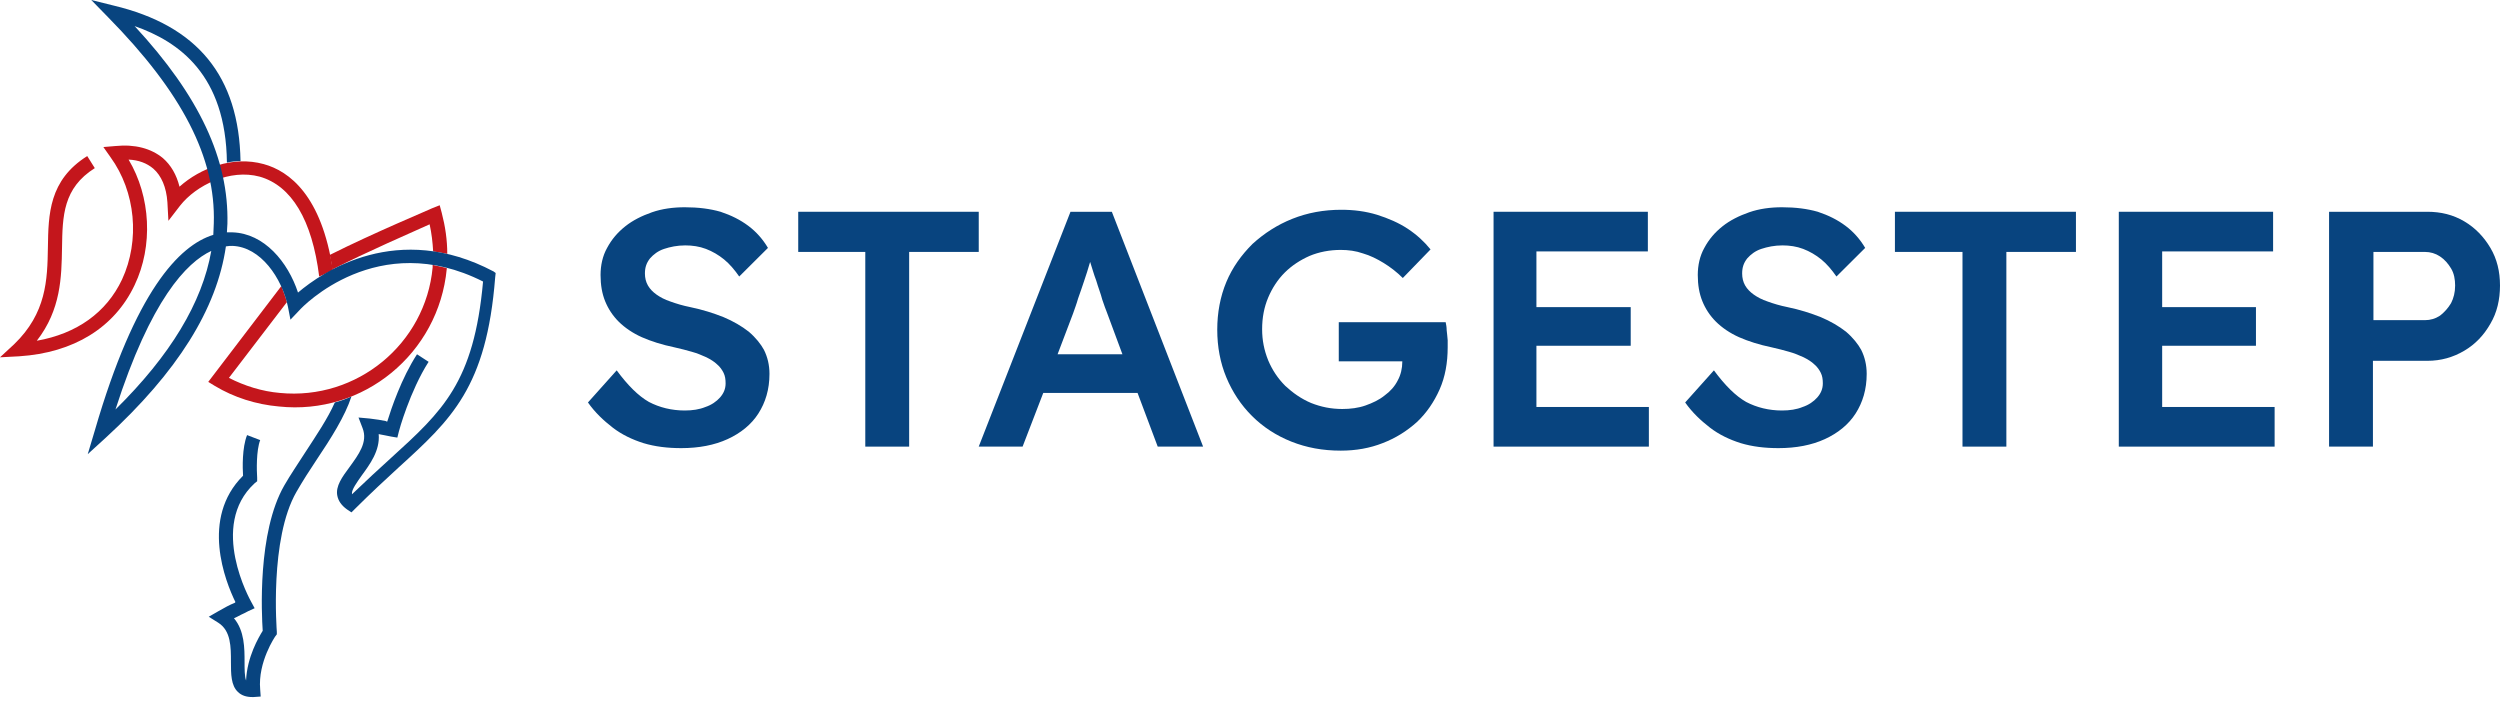
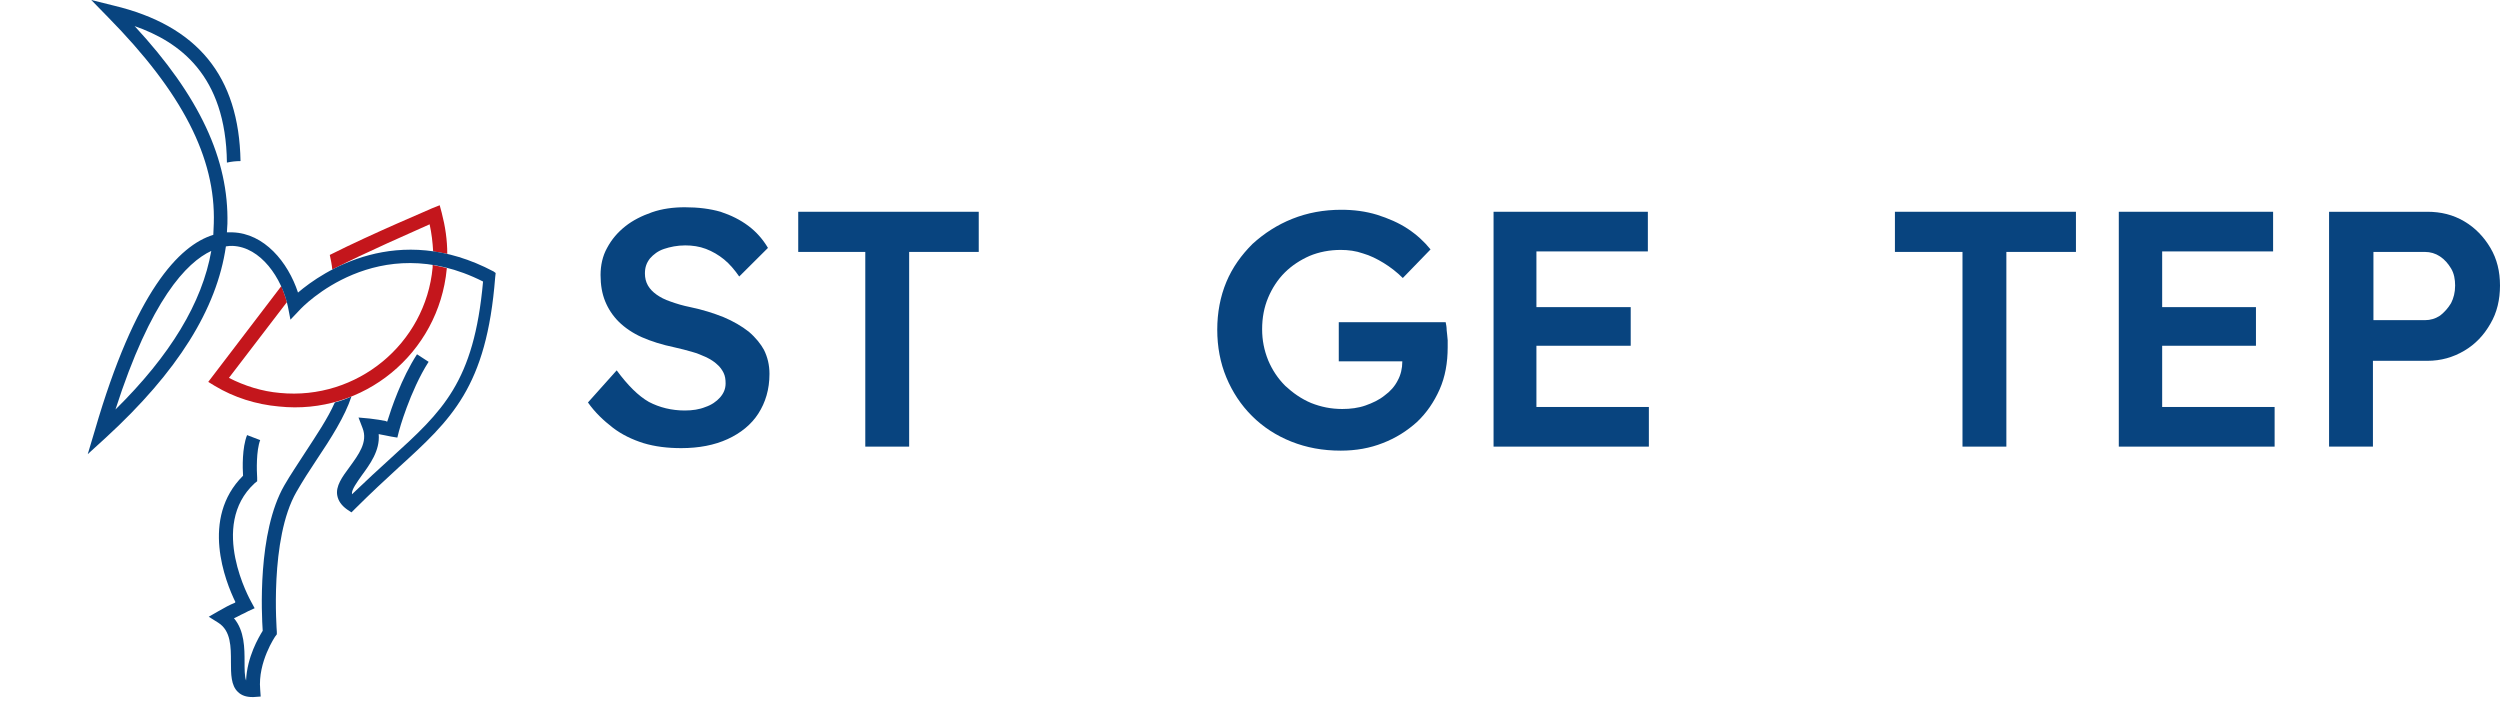
<svg xmlns="http://www.w3.org/2000/svg" width="260" height="73" viewBox="0 0 260 73" fill="none">
  <path d="M77.875 34.498C77.141 33.924 76.249 33.402 75.253 32.984C74.204 32.567 73.05 32.201 71.792 31.941C71.005 31.784 70.324 31.575 69.747 31.366C69.117 31.158 68.645 30.897 68.278 30.636C67.911 30.375 67.597 30.062 67.387 29.696C67.177 29.331 67.072 28.913 67.072 28.444C67.072 27.817 67.23 27.348 67.597 26.878C67.964 26.46 68.436 26.095 69.065 25.886C69.694 25.678 70.428 25.521 71.267 25.521C72.002 25.521 72.736 25.625 73.418 25.886C74.099 26.147 74.729 26.513 75.305 26.982C75.882 27.452 76.407 28.078 76.879 28.757L79.868 25.782C79.343 24.895 78.662 24.112 77.823 23.486C76.984 22.859 76.04 22.39 74.938 22.024C73.837 21.711 72.631 21.555 71.215 21.555C70.009 21.555 68.855 21.711 67.806 22.076C66.758 22.442 65.814 22.912 65.027 23.538C64.24 24.164 63.611 24.895 63.139 25.782C62.667 26.617 62.458 27.609 62.458 28.6C62.458 29.644 62.615 30.531 62.929 31.314C63.244 32.097 63.716 32.828 64.345 33.454C64.975 34.08 65.814 34.654 66.758 35.072C67.701 35.489 68.855 35.855 70.114 36.116C70.796 36.272 71.425 36.429 71.949 36.585C72.526 36.742 72.998 36.951 73.47 37.16C73.889 37.368 74.309 37.629 74.571 37.89C74.886 38.151 75.096 38.464 75.253 38.777C75.41 39.091 75.463 39.456 75.463 39.873C75.463 40.447 75.253 40.917 74.886 41.335C74.519 41.752 73.994 42.118 73.365 42.326C72.736 42.587 72.002 42.692 71.215 42.692C69.852 42.692 68.593 42.379 67.492 41.804C66.391 41.178 65.289 40.082 64.136 38.517L61.147 41.857C61.881 42.901 62.772 43.736 63.716 44.466C64.66 45.197 65.761 45.719 66.915 46.084C68.121 46.449 69.432 46.606 70.848 46.606C72.683 46.606 74.309 46.293 75.672 45.667C77.036 45.04 78.137 44.153 78.871 43.005C79.606 41.857 80.025 40.5 80.025 38.882C80.025 37.942 79.815 37.107 79.448 36.377C79.134 35.803 78.609 35.124 77.875 34.498Z" fill="#08447F" />
  <path d="M101.789 22.024H83.016V26.2H89.99V46.449H94.552V26.2H101.789V22.024Z" fill="#08447F" />
-   <path d="M111.331 22.024L101.787 46.449H106.349L108.499 40.865H118.306L120.403 46.449H125.123L115.631 22.024H111.331ZM109.968 36.899L111.593 32.619C111.751 32.149 111.961 31.627 112.118 31.053C112.328 30.479 112.537 29.853 112.747 29.227C112.957 28.6 113.167 27.974 113.324 27.4C113.324 27.348 113.376 27.296 113.376 27.243C113.586 27.87 113.744 28.496 114.006 29.174C114.215 29.905 114.478 30.531 114.635 31.158C114.845 31.784 115.002 32.201 115.107 32.462L116.733 36.846H109.968V36.899Z" fill="#08447F" />
  <path d="M150.454 34.341C150.454 34.028 150.402 33.767 150.349 33.506H139.232V37.577H145.839V37.629C145.839 38.308 145.682 38.986 145.367 39.56C145.053 40.187 144.581 40.709 144.004 41.126C143.427 41.596 142.745 41.909 142.011 42.17C141.277 42.431 140.438 42.535 139.599 42.535C138.445 42.535 137.396 42.326 136.348 41.909C135.351 41.491 134.46 40.865 133.673 40.134C132.887 39.352 132.31 38.464 131.89 37.473C131.471 36.429 131.261 35.385 131.261 34.237C131.261 33.036 131.471 31.941 131.89 30.949C132.31 29.957 132.887 29.07 133.621 28.339C134.355 27.609 135.246 27.035 136.19 26.617C137.187 26.2 138.288 25.991 139.442 25.991C140.228 25.991 141.015 26.095 141.749 26.356C142.483 26.565 143.217 26.93 143.899 27.348C144.581 27.765 145.263 28.287 145.892 28.913L148.776 25.939C148.147 25.156 147.36 24.425 146.416 23.799C145.472 23.172 144.371 22.703 143.217 22.337C142.011 21.972 140.805 21.816 139.494 21.816C137.659 21.816 135.981 22.129 134.407 22.755C132.834 23.381 131.471 24.268 130.265 25.364C129.111 26.513 128.167 27.817 127.538 29.331C126.908 30.845 126.594 32.515 126.594 34.289C126.594 36.063 126.908 37.734 127.538 39.247C128.167 40.761 129.058 42.118 130.212 43.266C131.366 44.414 132.729 45.301 134.303 45.928C135.876 46.554 137.554 46.867 139.442 46.867C141.015 46.867 142.483 46.606 143.794 46.084C145.158 45.562 146.311 44.831 147.36 43.892C148.357 42.953 149.143 41.804 149.72 40.5C150.297 39.195 150.559 37.734 150.559 36.116C150.559 35.907 150.559 35.646 150.559 35.385C150.507 34.968 150.507 34.654 150.454 34.341Z" fill="#08447F" />
  <path d="M159.788 35.959H169.594V31.941H159.788V26.147H171.377V22.024H155.33V46.449H171.482V42.326H159.788V35.959Z" fill="#08447F" />
-   <path d="M191.986 34.498C191.252 33.924 190.361 33.402 189.364 32.984C188.315 32.567 187.162 32.201 185.903 31.941C185.117 31.784 184.435 31.575 183.858 31.366C183.229 31.158 182.757 30.897 182.39 30.636C182.023 30.375 181.708 30.062 181.498 29.696C181.288 29.331 181.184 28.913 181.184 28.444C181.184 27.817 181.341 27.348 181.708 26.878C182.075 26.46 182.547 26.095 183.176 25.886C183.806 25.678 184.54 25.521 185.379 25.521C186.113 25.521 186.847 25.625 187.529 25.886C188.211 26.147 188.84 26.513 189.417 26.982C189.994 27.452 190.518 28.078 190.99 28.757L193.979 25.782C193.455 24.895 192.773 24.112 191.934 23.486C191.095 22.859 190.151 22.39 189.05 22.024C187.948 21.711 186.742 21.555 185.326 21.555C184.12 21.555 182.967 21.711 181.918 22.076C180.869 22.442 179.925 22.912 179.138 23.538C178.352 24.164 177.723 24.895 177.251 25.782C176.779 26.617 176.569 27.609 176.569 28.6C176.569 29.644 176.726 30.531 177.041 31.314C177.355 32.097 177.827 32.828 178.457 33.454C179.086 34.08 179.925 34.654 180.869 35.072C181.813 35.489 182.967 35.855 184.225 36.116C184.907 36.272 185.536 36.429 186.061 36.585C186.637 36.742 187.109 36.951 187.581 37.16C188.001 37.368 188.42 37.629 188.683 37.89C188.997 38.151 189.207 38.464 189.364 38.777C189.522 39.091 189.574 39.456 189.574 39.873C189.574 40.447 189.364 40.917 188.997 41.335C188.63 41.752 188.106 42.118 187.476 42.326C186.847 42.587 186.113 42.692 185.326 42.692C183.963 42.692 182.704 42.379 181.603 41.804C180.502 41.178 179.401 40.082 178.247 38.517L175.258 41.857C175.992 42.901 176.883 43.736 177.827 44.466C178.771 45.197 179.873 45.719 181.026 46.084C182.232 46.449 183.543 46.606 184.959 46.606C186.795 46.606 188.42 46.293 189.784 45.667C191.147 45.04 192.249 44.153 192.983 43.005C193.717 41.857 194.136 40.5 194.136 38.882C194.136 37.942 193.927 37.107 193.56 36.377C193.245 35.803 192.72 35.124 191.986 34.498Z" fill="#08447F" />
  <path d="M197.072 26.2H204.099V46.449H208.662V26.2H215.898V22.024H197.072V26.2Z" fill="#08447F" />
  <path d="M224.865 35.959H234.619V31.941H224.865V26.147H236.402V22.024H220.355V46.449H236.56V42.326H224.865V35.959Z" fill="#08447F" />
  <path d="M259.004 25.782C258.322 24.634 257.43 23.694 256.277 23.016C255.123 22.337 253.864 22.024 252.449 22.024H242.223V46.449H246.785V37.525H252.449C253.864 37.525 255.123 37.16 256.277 36.481C257.43 35.803 258.322 34.863 259.004 33.663C259.685 32.515 260 31.158 260 29.696C260 28.235 259.685 26.93 259.004 25.782ZM254.913 31.523C254.599 32.045 254.232 32.462 253.76 32.828C253.288 33.141 252.763 33.297 252.186 33.297H246.837V26.2H252.186C252.763 26.2 253.288 26.356 253.76 26.669C254.232 26.982 254.599 27.4 254.913 27.922C255.228 28.444 255.333 29.07 255.333 29.696C255.333 30.427 255.175 31.001 254.913 31.523Z" fill="#08447F" />
  <path d="M34.821 41.857C34.087 43.527 32.881 45.301 31.727 47.076C30.993 48.224 30.206 49.372 29.577 50.468C26.745 55.374 27.217 63.985 27.322 65.603C26.902 66.282 25.696 68.317 25.591 70.77C25.434 70.353 25.434 69.57 25.434 68.839C25.434 67.43 25.434 65.603 24.333 64.299C24.543 64.194 24.805 64.09 25.067 63.933C25.277 63.829 25.539 63.724 25.801 63.568L26.483 63.255L26.116 62.576C26.064 62.472 21.659 54.696 26.483 50.259L26.745 50.05V49.685C26.693 48.955 26.64 46.867 27.06 45.771L25.696 45.249C25.172 46.554 25.224 48.641 25.277 49.477C20.819 53.913 23.442 60.489 24.49 62.628C24.49 62.628 24.438 62.628 24.438 62.681C23.809 62.942 23.442 63.15 22.707 63.568L21.711 64.142L22.707 64.768C24.018 65.603 24.018 67.273 24.018 68.839C24.018 70.092 24.018 71.292 24.753 71.971C25.12 72.336 25.644 72.492 26.221 72.492C26.273 72.492 26.326 72.492 26.378 72.492L27.112 72.44L27.06 71.71C26.798 68.839 28.633 66.177 28.633 66.177L28.79 65.969V65.708C28.79 65.603 28.004 56.052 30.836 51.147C31.465 50.05 32.199 48.902 32.933 47.806C34.401 45.614 35.87 43.318 36.552 41.23C36.027 41.491 35.398 41.7 34.821 41.857Z" fill="#08447F" />
  <path d="M45.939 22.129L45.729 21.346L44.942 21.659C44.89 21.711 38.859 24.216 34.297 26.513C34.402 26.982 34.507 27.504 34.559 28.026C38.125 26.2 42.845 24.164 44.68 23.329C44.89 24.268 44.995 25.208 45.047 26.147C45.519 26.2 46.044 26.304 46.516 26.408C46.516 24.947 46.306 23.538 45.939 22.129Z" fill="#C4161C" />
  <path d="M46.462 27.974C46.462 27.922 46.462 27.87 46.462 27.87C45.99 27.765 45.466 27.661 44.994 27.556C44.994 27.661 44.994 27.765 44.994 27.817C44.26 35.75 37.128 41.648 29.105 40.865C27.269 40.709 25.434 40.134 23.808 39.299L29.839 31.419C29.682 30.845 29.472 30.323 29.262 29.748L21.658 39.717L22.34 40.134C24.333 41.335 26.64 42.065 29 42.274C37.81 43.214 45.623 36.742 46.462 27.974Z" fill="#C4161C" />
-   <path d="M34.611 28.078C33.457 20.354 30.101 17.797 27.426 17.066C24.227 16.179 20.819 17.484 18.669 19.415C18.354 18.162 17.777 17.171 16.938 16.44C15.732 15.448 14.054 14.979 12.009 15.187L10.75 15.292L11.485 16.336C14.107 19.937 14.579 24.999 12.691 29.07C11.065 32.515 7.971 34.707 3.828 35.437C6.345 32.202 6.398 28.809 6.45 25.782C6.503 22.442 6.555 19.571 9.859 17.484L9.072 16.231C5.087 18.736 5.034 22.285 4.982 25.73C4.929 29.122 4.825 32.567 1.468 35.803L0 37.16L1.993 37.055C7.656 36.69 11.904 34.08 14.002 29.644C15.942 25.573 15.68 20.459 13.372 16.596C14.421 16.649 15.26 16.962 15.942 17.536C16.781 18.267 17.305 19.467 17.41 21.033L17.515 22.964L18.721 21.398C20.399 19.258 23.913 17.536 27.007 18.371C30.311 19.31 32.461 22.859 33.195 28.757C33.614 28.6 34.086 28.339 34.611 28.078Z" fill="#C4161C" />
  <path d="M51.34 28.235C41.376 22.964 33.562 28.235 30.993 30.427C29.944 27.243 27.479 24.268 24.175 24.164C24.018 24.164 23.808 24.164 23.599 24.164C23.599 23.851 23.651 23.538 23.651 23.277C23.808 16.596 20.767 10.021 14.002 2.714C18.617 4.332 23.494 7.776 23.599 16.91C24.07 16.805 24.543 16.753 25.015 16.753C24.857 7.933 20.557 2.662 11.8 0.574L9.492 0L11.223 1.774C18.931 9.603 22.445 16.388 22.235 23.225C22.235 23.642 22.183 24.06 22.183 24.425C18.617 25.521 14.054 30.323 9.859 44.779L9.125 47.232L11.013 45.51C18.459 38.673 22.55 32.149 23.494 25.625C23.756 25.573 23.966 25.573 24.175 25.573C27.112 25.678 29.315 28.913 29.944 31.888L30.206 33.245L31.15 32.254C31.465 31.888 39.278 23.747 50.238 29.279C49.294 39.769 46.043 42.744 40.642 47.65C39.436 48.746 38.072 49.998 36.604 51.407C36.604 51.407 36.604 51.407 36.604 51.355C36.551 50.938 37.128 50.155 37.6 49.477C38.439 48.328 39.541 46.867 39.383 45.145C39.541 45.197 39.698 45.197 39.908 45.249C40.117 45.301 40.38 45.353 40.694 45.406L41.324 45.51L41.481 44.884C41.481 44.831 42.635 40.656 44.575 37.629L43.369 36.846C41.743 39.352 40.694 42.483 40.275 43.84C40.222 43.84 40.17 43.84 40.117 43.788C39.593 43.683 39.278 43.631 38.439 43.527L37.285 43.422L37.705 44.518C38.282 45.98 37.285 47.285 36.342 48.589C35.607 49.581 34.873 50.572 35.083 51.564C35.188 52.086 35.503 52.556 36.079 52.973L36.551 53.286L36.971 52.869C38.597 51.251 40.117 49.842 41.428 48.641C46.935 43.631 50.605 40.291 51.497 28.861L51.549 28.392L51.34 28.235ZM12.009 42.587C15.68 31.158 19.403 27.296 21.973 26.095C21.029 31.471 17.725 36.951 12.009 42.587Z" fill="#08447F" />
</svg>